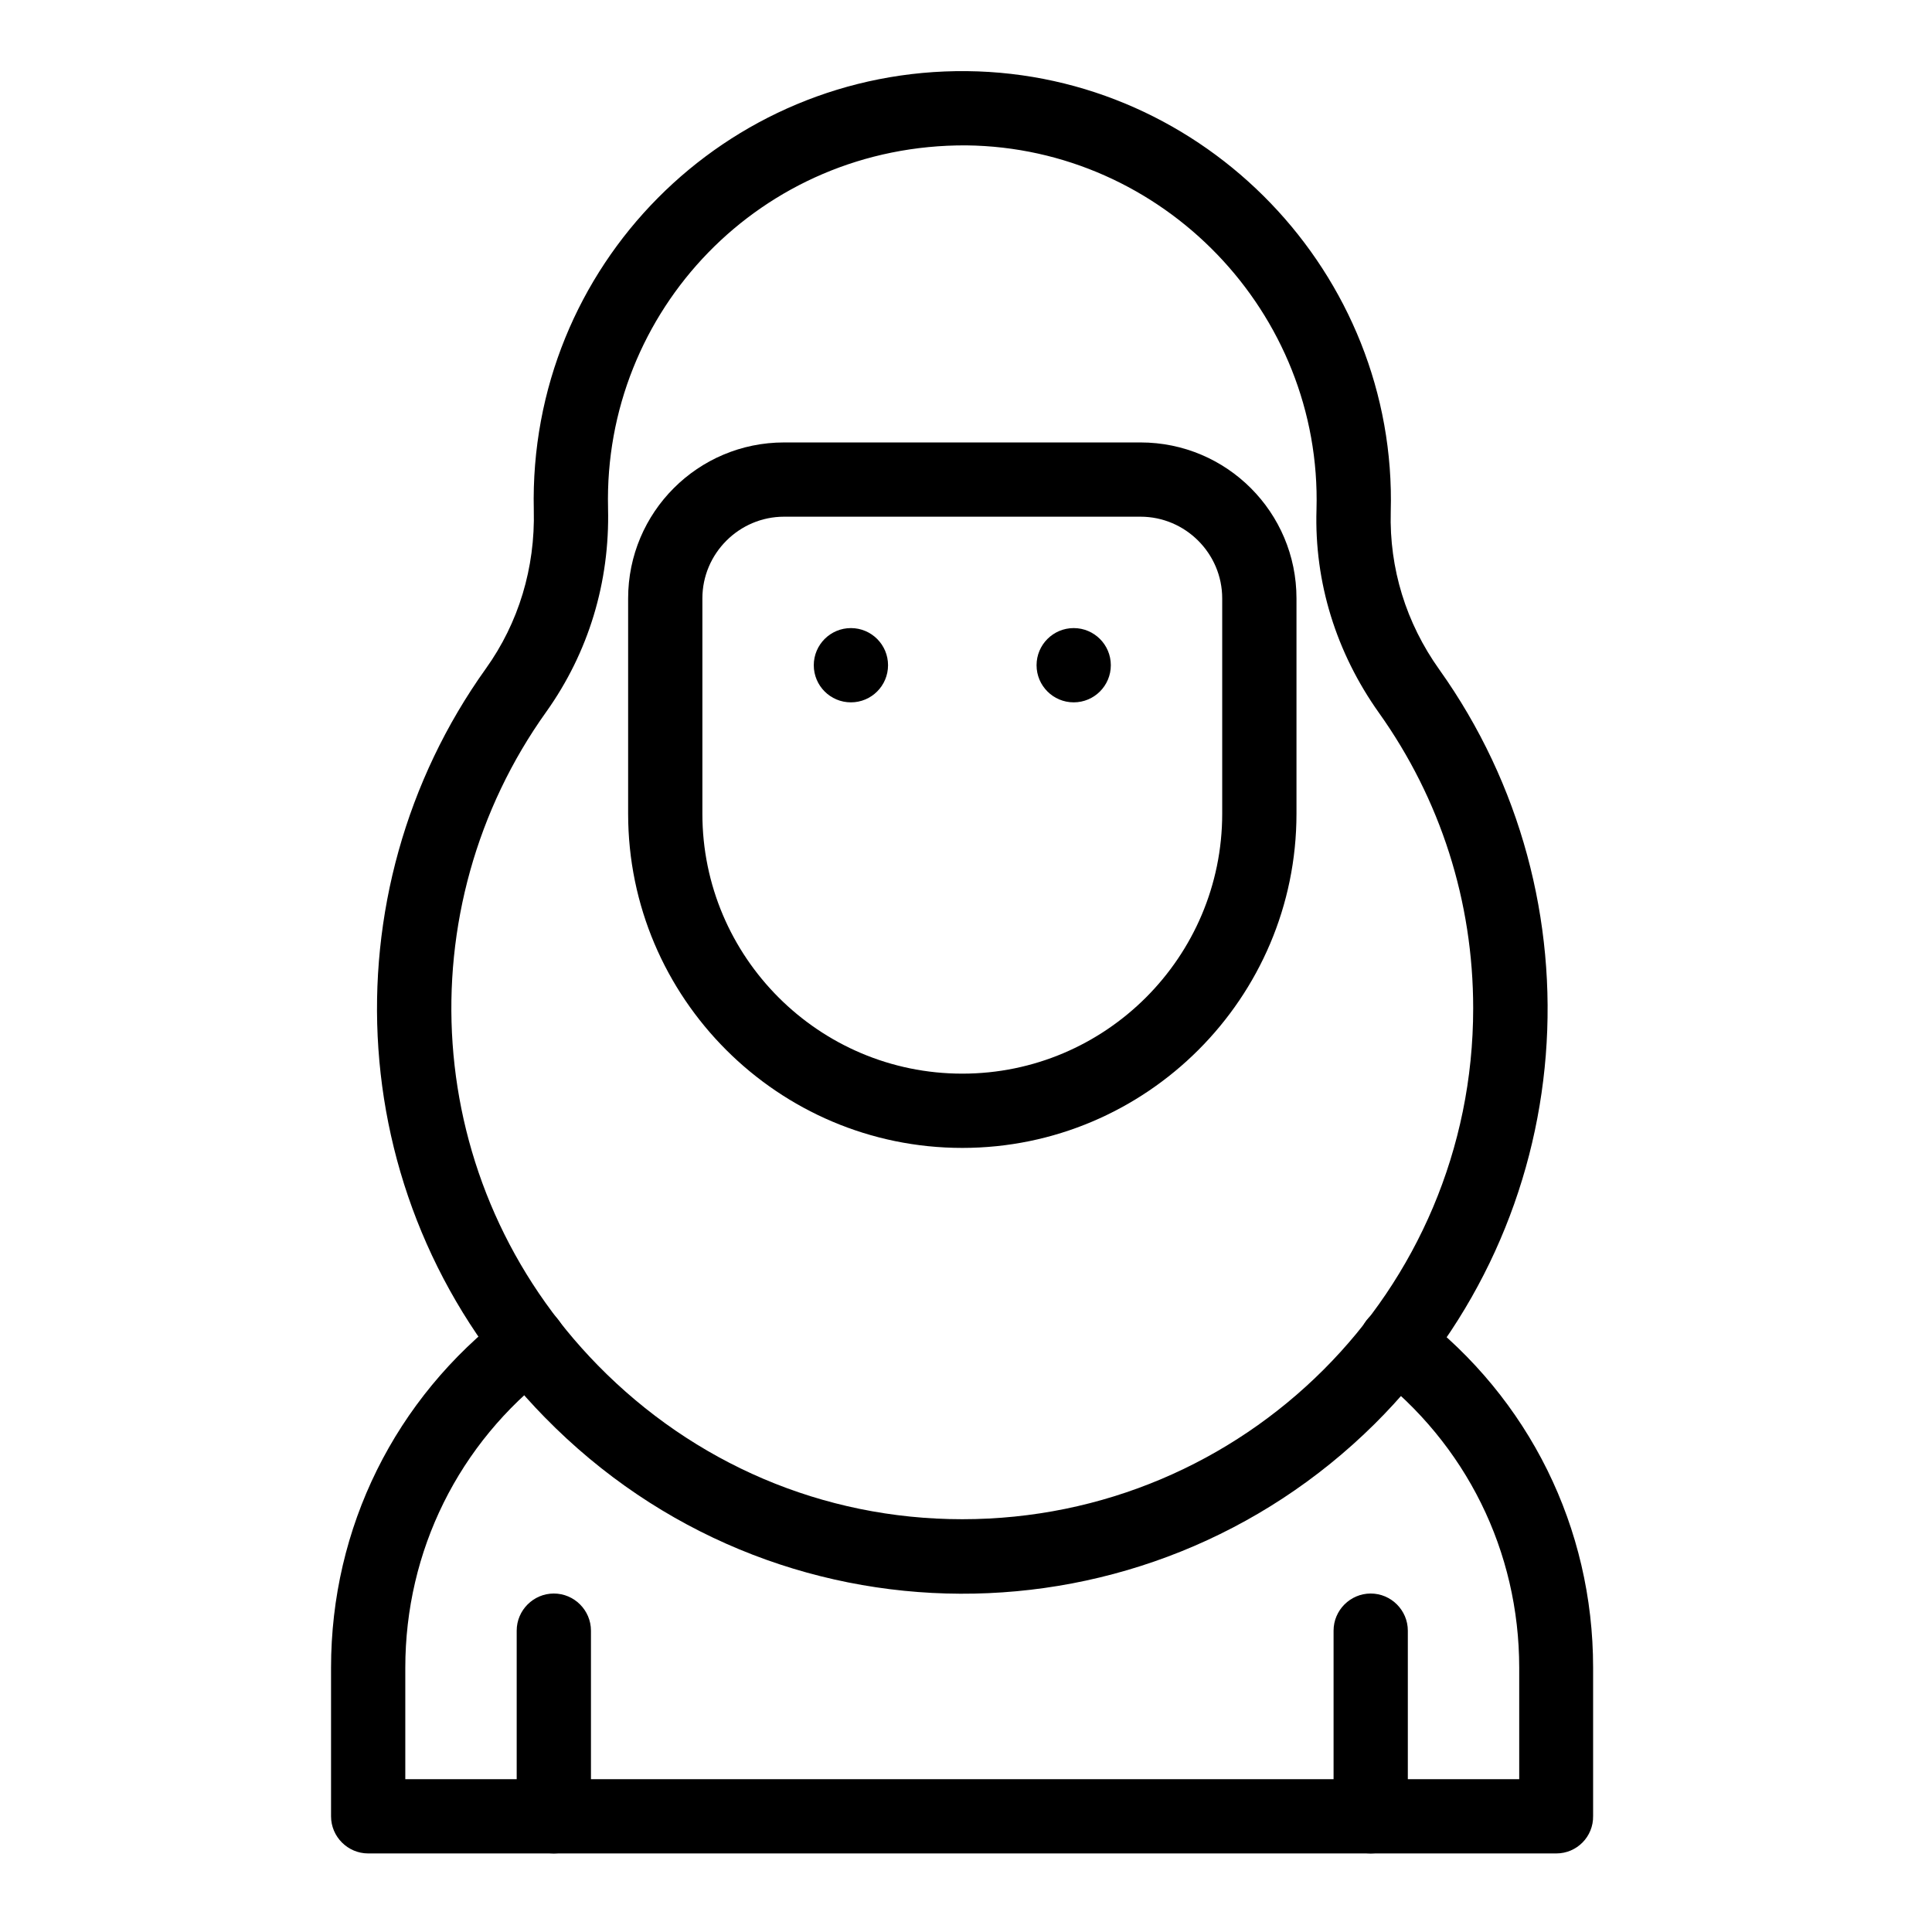
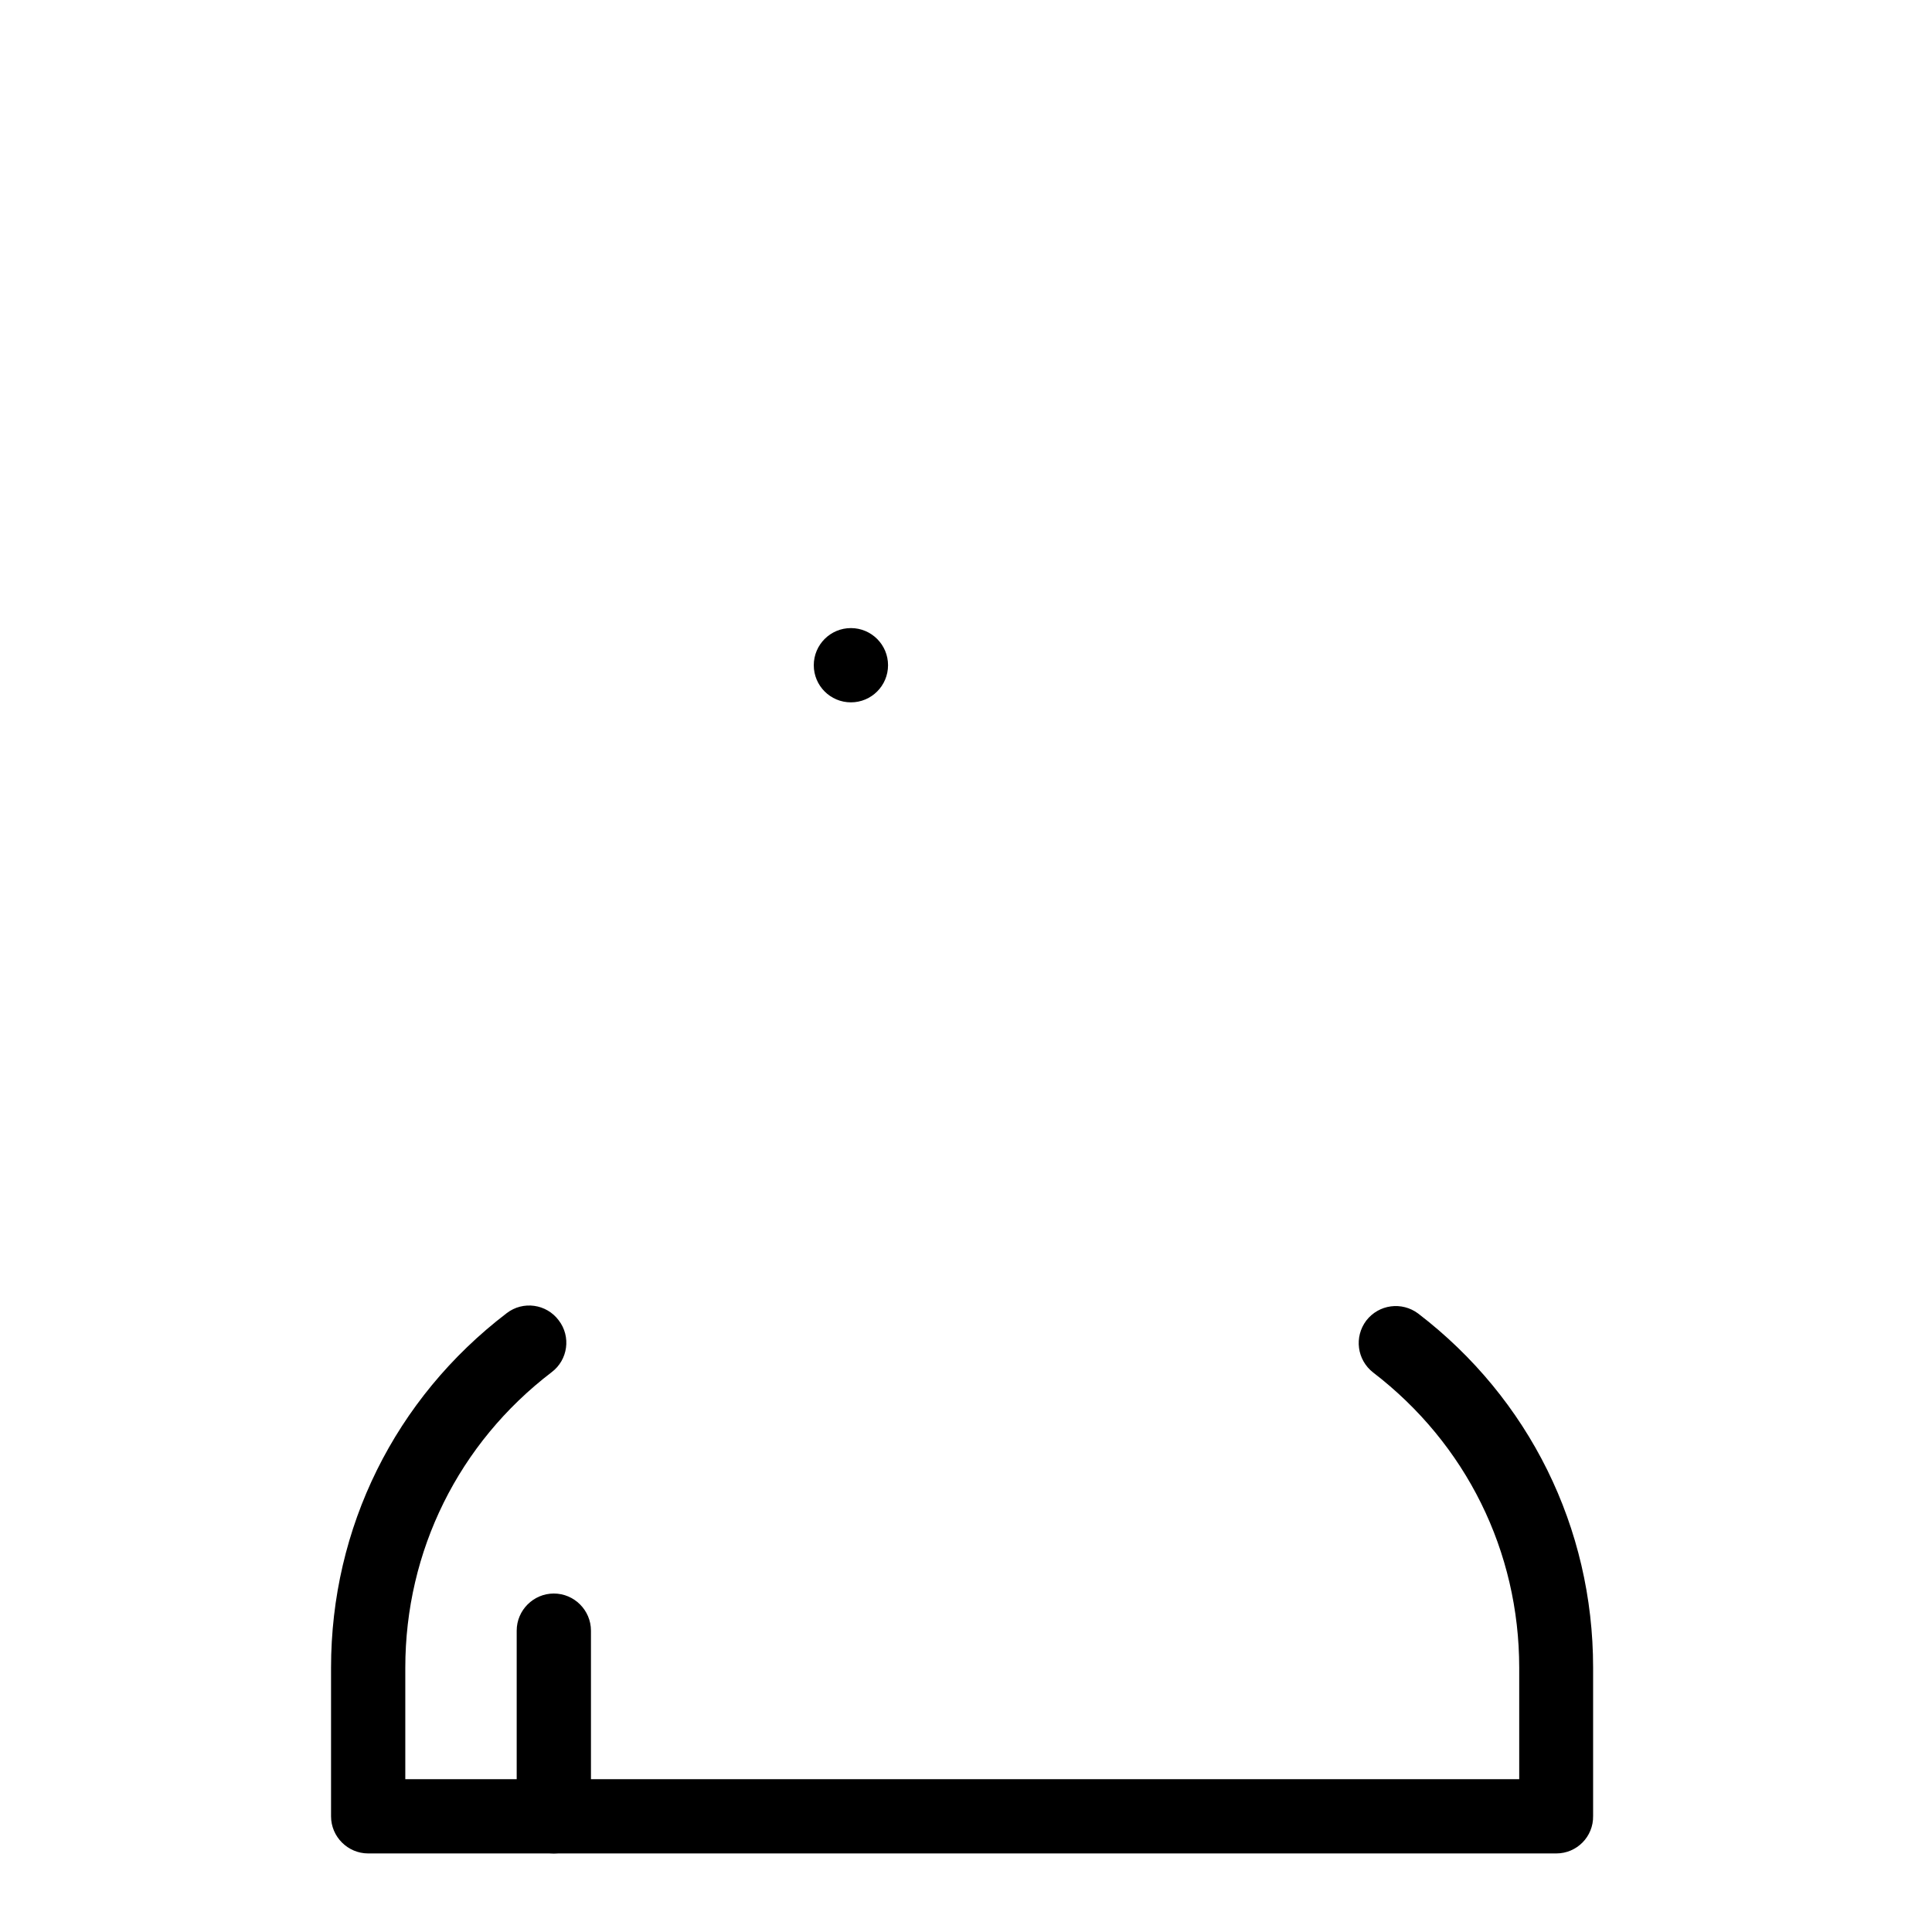
<svg xmlns="http://www.w3.org/2000/svg" fill="#000000" width="800px" height="800px" version="1.1" viewBox="144 144 512 512">
  <g>
-     <path d="m399.02 448.21c-48.805 0-88.559-39.754-88.559-88.559v-57.07c0-22.828 18.5-41.328 41.328-41.328h94.465c22.828 0 41.328 18.5 41.328 41.328v57.07c-0.004 48.805-39.758 88.559-88.562 88.559zm-47.234-167.28c-11.906 0-21.648 9.742-21.648 21.648v57.07c0 37.984 30.898 68.879 68.879 68.879 37.984 0 68.879-30.898 68.879-68.879v-57.07c0-11.906-9.742-21.648-21.648-21.648z" />
    <path d="m556.45 635.18h-314.88c-5.41 0-9.84-4.43-9.84-9.84v-39.359c0-37.098 16.926-71.34 46.543-93.973 4.328-3.344 10.527-2.461 13.777 1.871 3.344 4.328 2.461 10.527-1.871 13.777-24.602 18.793-38.77 47.332-38.77 78.328v29.52h295.2v-29.52c0-30.898-14.07-59.336-38.672-78.227-4.328-3.344-5.117-9.445-1.871-13.777 3.344-4.328 9.445-5.117 13.777-1.871 29.422 22.535 46.348 56.777 46.348 93.777v39.359c0.102 5.504-4.328 9.934-9.742 9.934z" />
-     <path d="m288.41 519.65c-54.316-55.398-58.156-139.04-15.645-198.47 8.66-12.102 13.086-26.668 12.695-42.016-1.48-64.75 50.867-117 114.83-116.31 63.074 0.688 114.05 53.727 112.27 116.8-0.395 14.957 4.035 29.422 12.891 41.82 43.199 60.613 37.688 145.34-17.121 199.85-60.613 60.121-159.01 60.516-219.92-1.676zm16.727-240.98c0.492 19.68-5.215 38.277-16.336 53.922-37.195 51.957-33.652 124.97 13.676 173.28 25.289 25.781 59.434 40.738 96.531 40.738 74.785 0 135.4-60.516 135.4-135.4 0-28.34-8.66-55.398-24.992-78.328-11.316-15.941-17.121-34.539-16.531-53.824 1.477-52.25-40.738-95.941-92.793-96.531-54.512-0.293-96.23 43.988-94.953 96.141z" />
    <path d="m379.34 320.29c0 5.438-4.406 9.84-9.84 9.84-5.438 0-9.84-4.402-9.84-9.84 0-5.434 4.402-9.84 9.84-9.84 5.434 0 9.84 4.406 9.84 9.84" />
-     <path d="m438.38 320.29c0 5.438-4.406 9.84-9.84 9.84s-9.84-4.402-9.84-9.84c0-5.434 4.406-9.84 9.84-9.84s9.84 4.406 9.84 9.84" />
-     <path d="m507.25 635.18c-5.41 0-9.84-4.43-9.84-9.84v-49.199c0-5.41 4.43-9.84 9.84-9.84s9.84 4.43 9.84 9.84v49.199c0 5.41-4.426 9.84-9.84 9.84z" />
    <path d="m290.77 635.18c-5.41 0-9.84-4.43-9.84-9.84v-49.199c0-5.41 4.43-9.84 9.84-9.84 5.41 0 9.84 4.43 9.84 9.84v49.199c0 5.41-4.426 9.84-9.84 9.84z" />
  </g>
</svg>